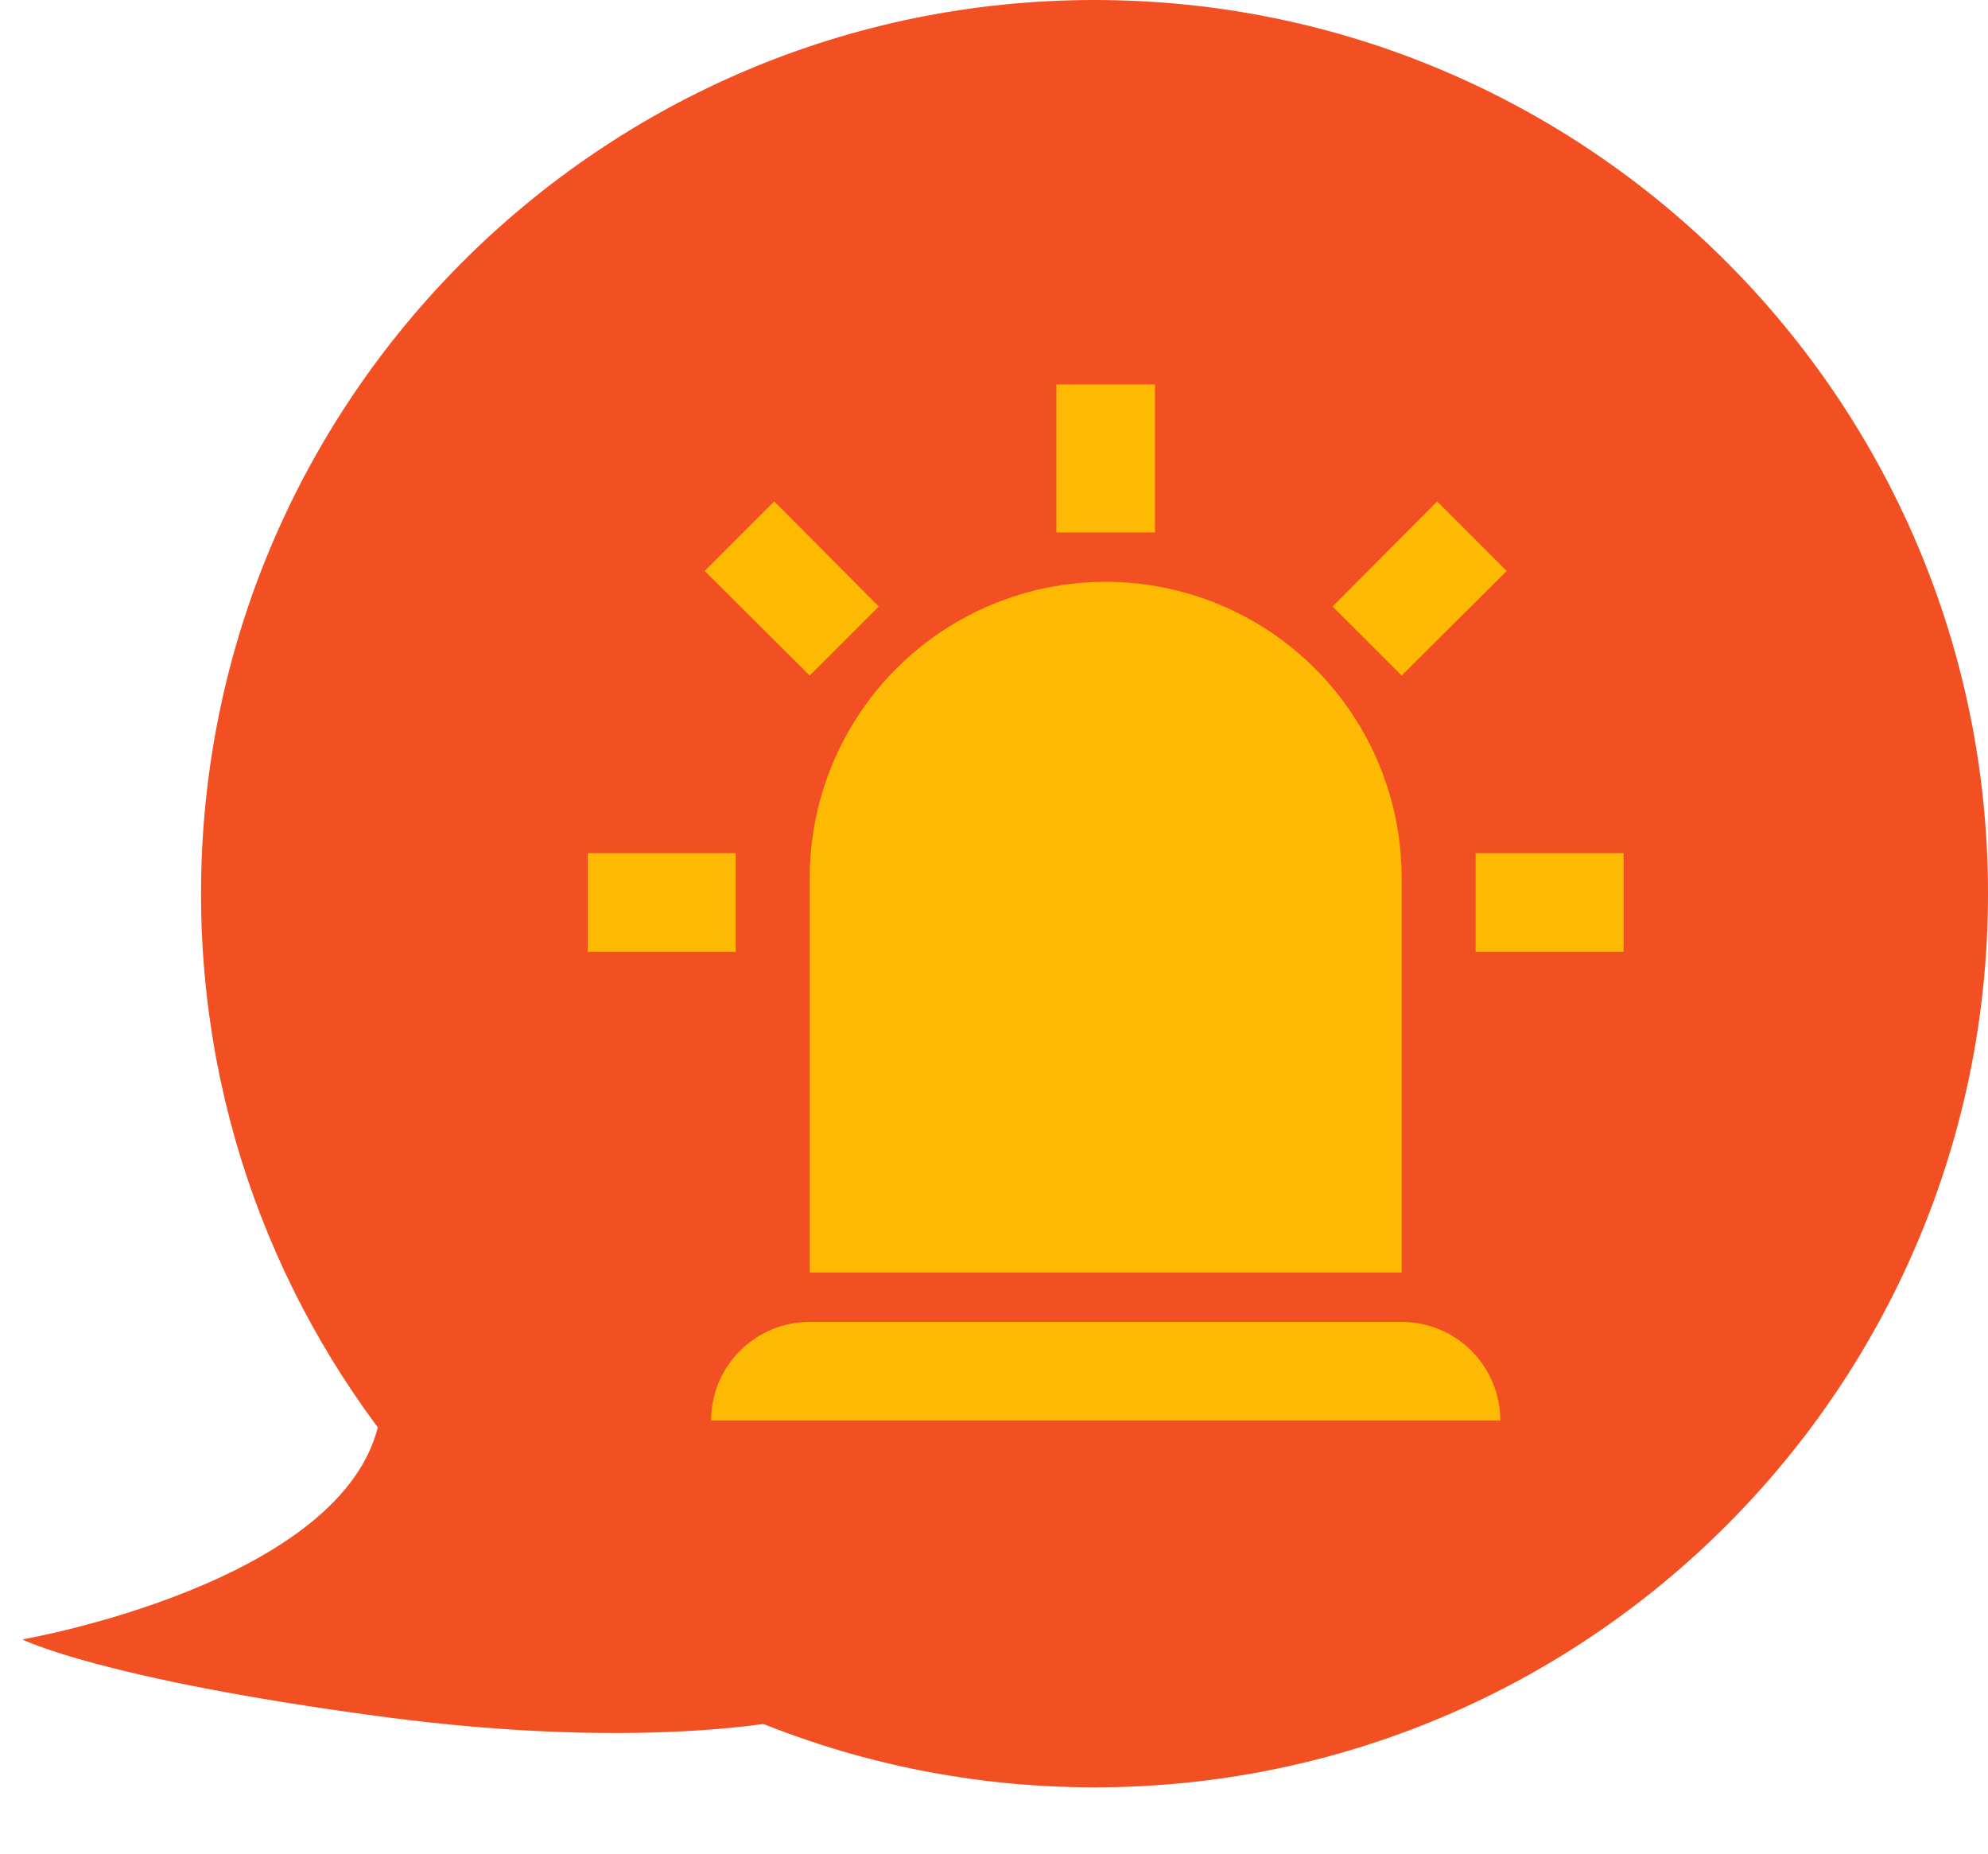
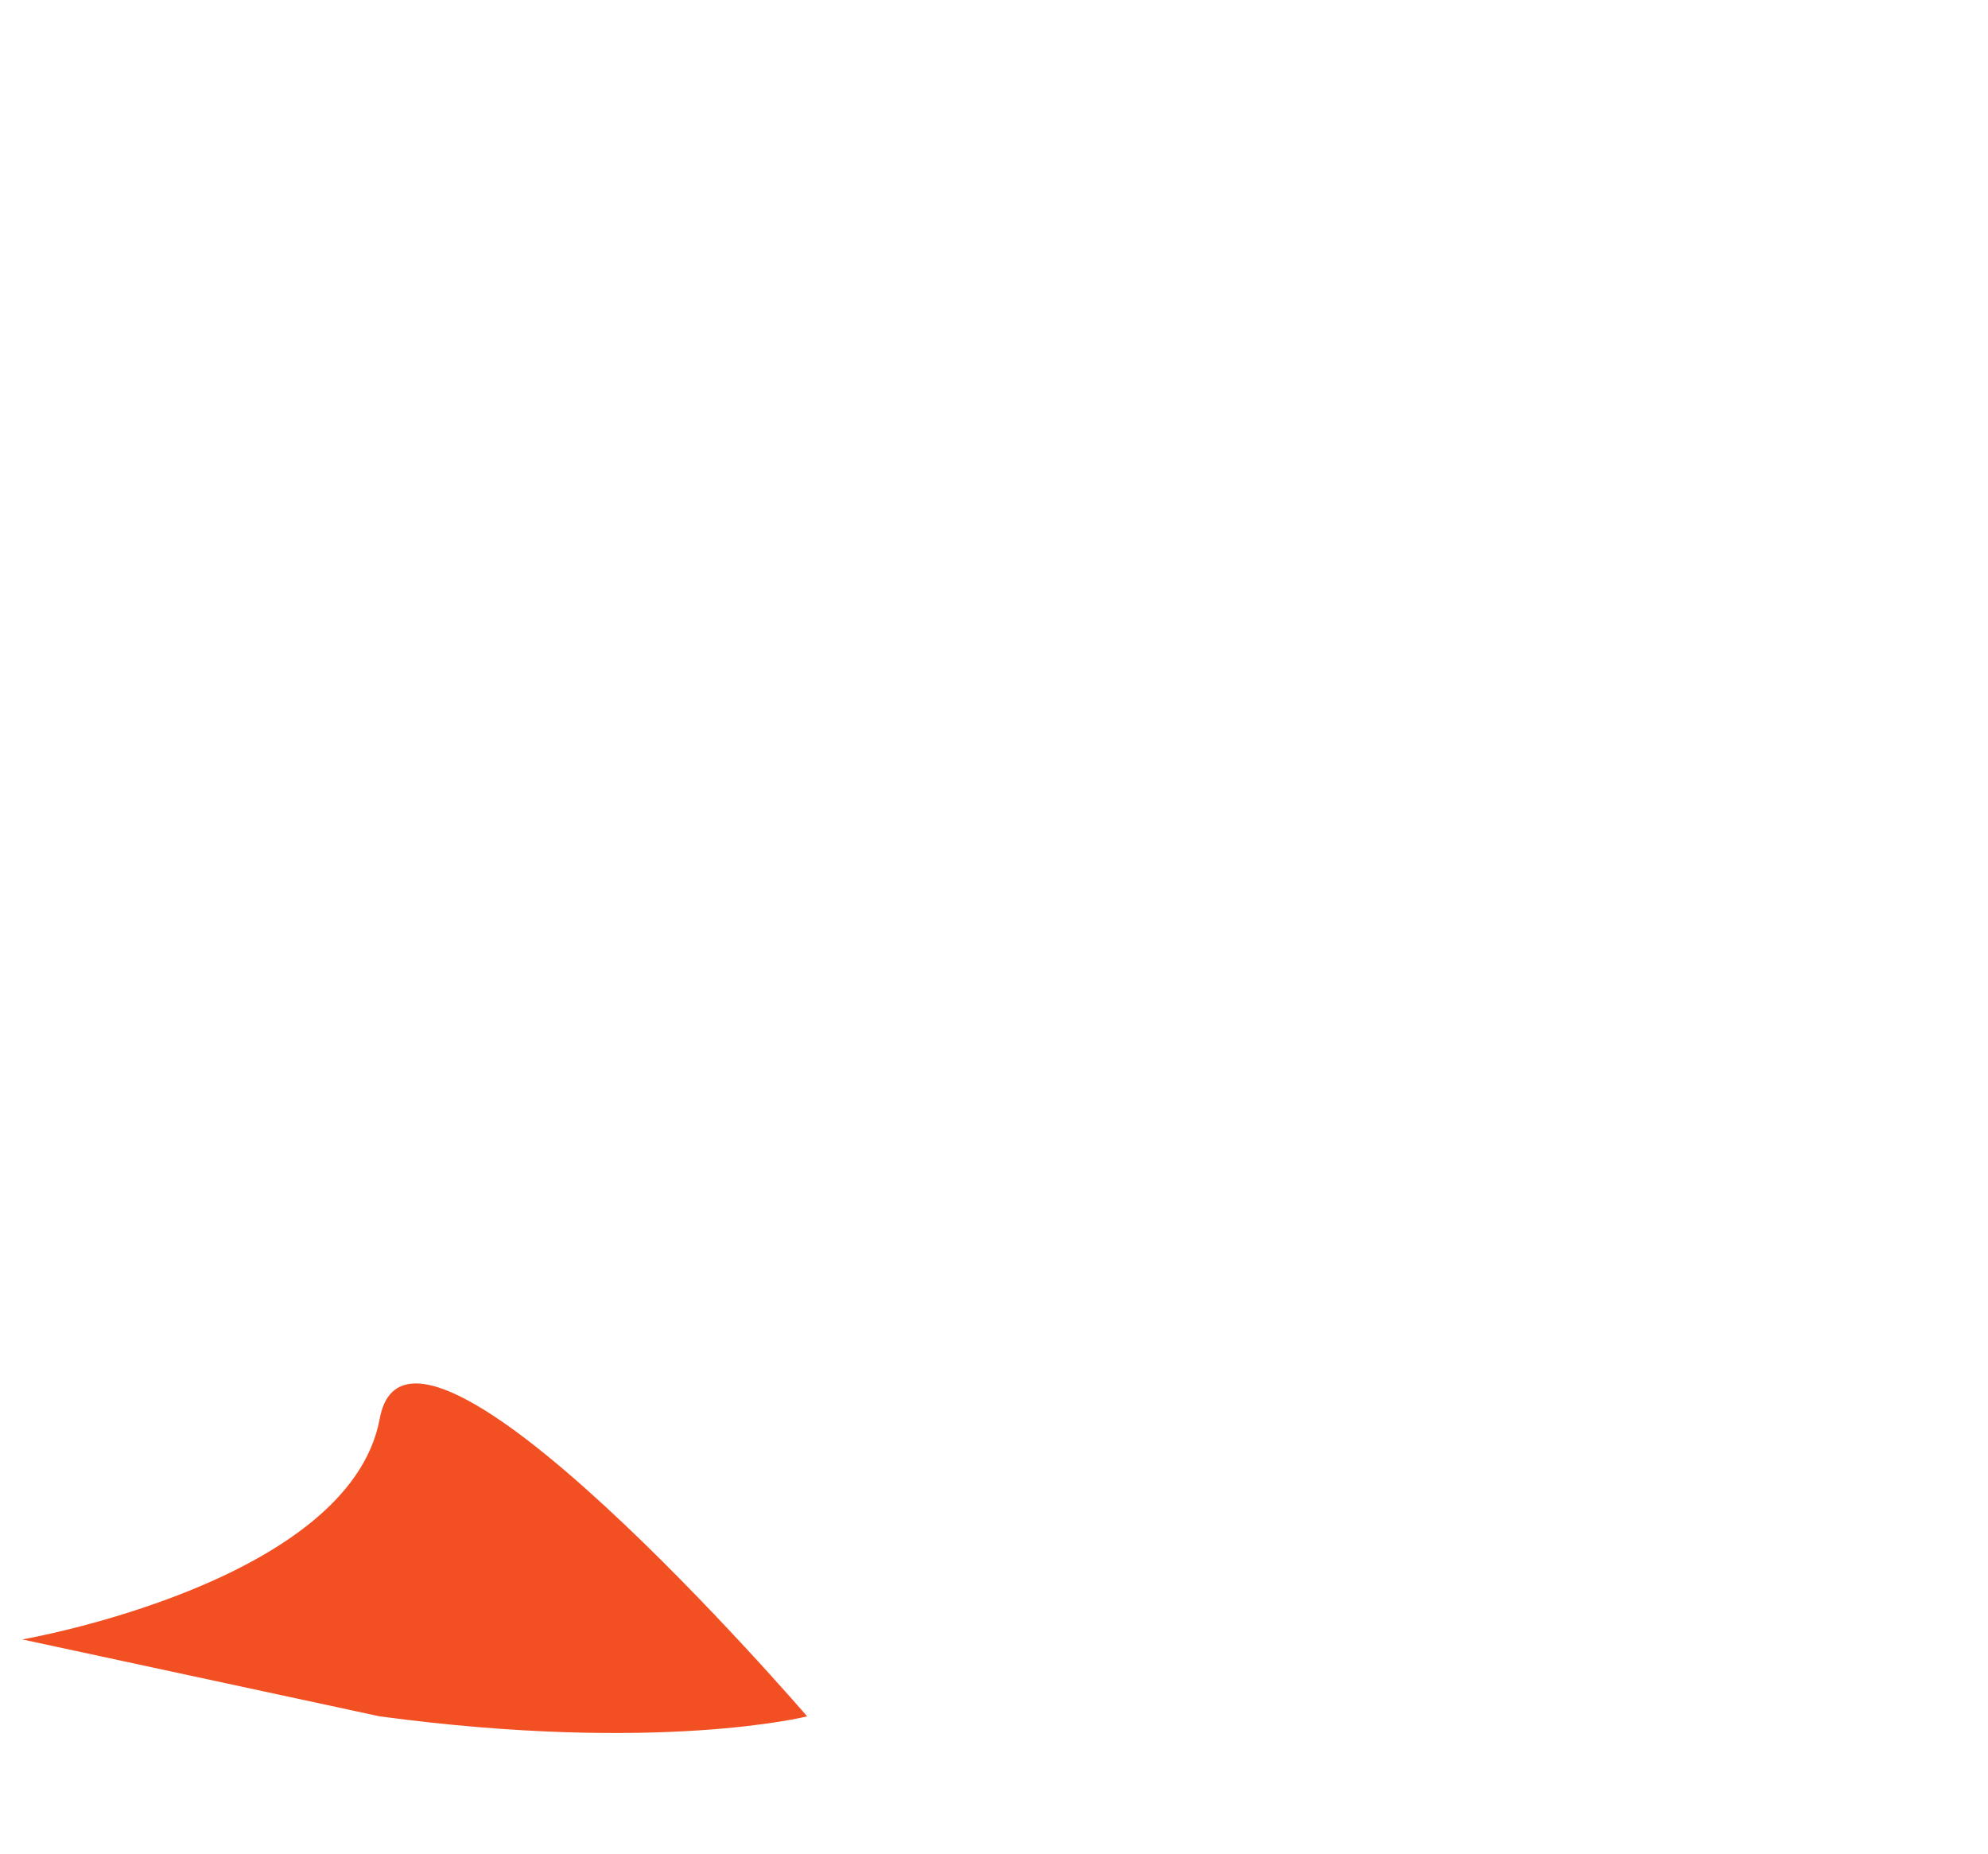
<svg xmlns="http://www.w3.org/2000/svg" width="89" height="83" viewBox="0 0 89 83" fill="none">
-   <path d="M89 40C89 62.091 71.091 80 49 80C37.073 80 26.365 74.78 19.037 66.5C12.791 59.444 9 50.164 9 40C9 17.909 26.909 0 49 0C71.091 0 89 17.909 89 40Z" fill="#F25022" />
-   <path d="M1 73.38C1 73.38 15.643 70.842 17 63.5C18.357 56.158 36.135 76.823 36.135 76.823C36.135 76.823 29.5 78.5 17 76.823C4.5 75.147 1 73.38 1 73.38Z" fill="#F25022" />
-   <path d="M36.25 30.237L31.546 25.556L34.66 22.442L39.342 27.146L36.25 30.237ZM51.708 17.208V23.833H47.292V17.208H51.708ZM67.454 25.556L62.75 30.237L59.658 27.146L64.34 22.442L67.454 25.556ZM32.938 38.187V42.604H26.312V38.187H32.938ZM66.062 38.187H72.688V42.604H66.062V38.187ZM36.25 59.167H62.75C63.921 59.167 65.045 59.632 65.873 60.46C66.701 61.288 67.167 62.412 67.167 63.583H31.833C31.833 62.412 32.299 61.288 33.127 60.46C33.955 59.632 35.079 59.167 36.25 59.167ZM49.5 26.042C53.014 26.042 56.384 27.438 58.869 29.922C61.354 32.407 62.75 35.778 62.75 39.292V56.958H36.25V39.292C36.25 35.778 37.646 32.407 40.131 29.922C42.616 27.438 45.986 26.042 49.5 26.042Z" fill="#FEB902" />
+   <path d="M1 73.38C1 73.38 15.643 70.842 17 63.5C18.357 56.158 36.135 76.823 36.135 76.823C36.135 76.823 29.5 78.5 17 76.823Z" fill="#F25022" />
</svg>